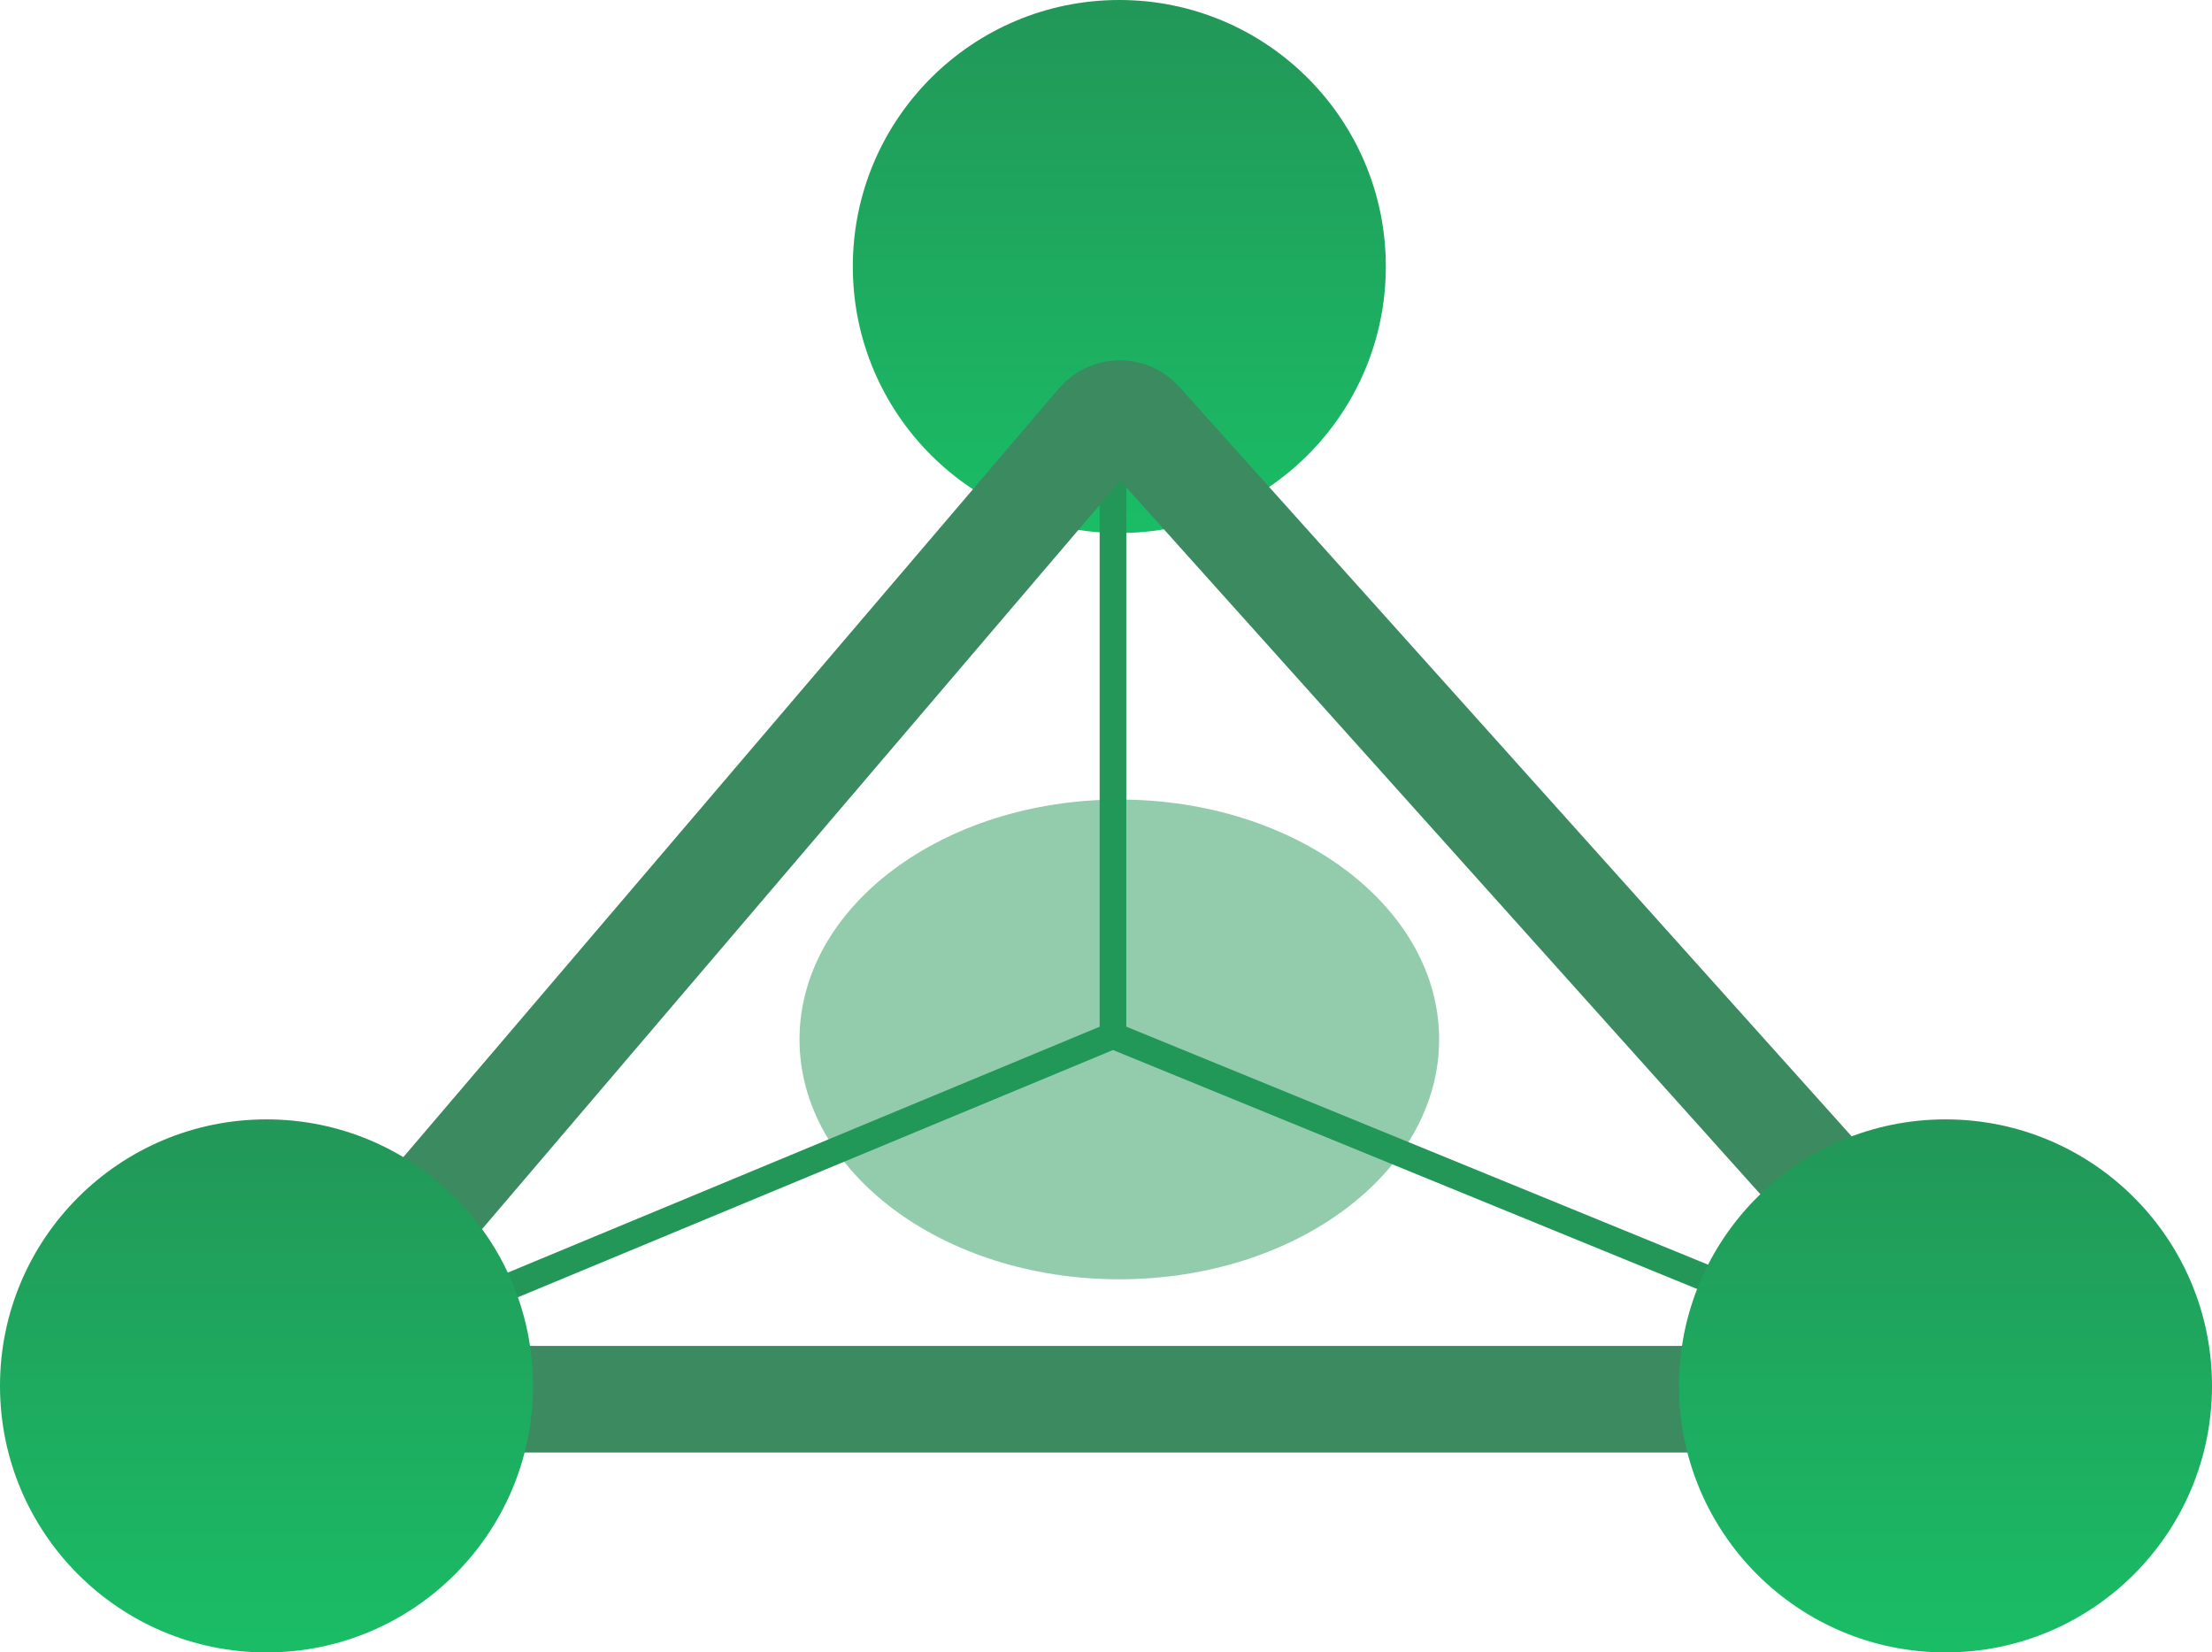
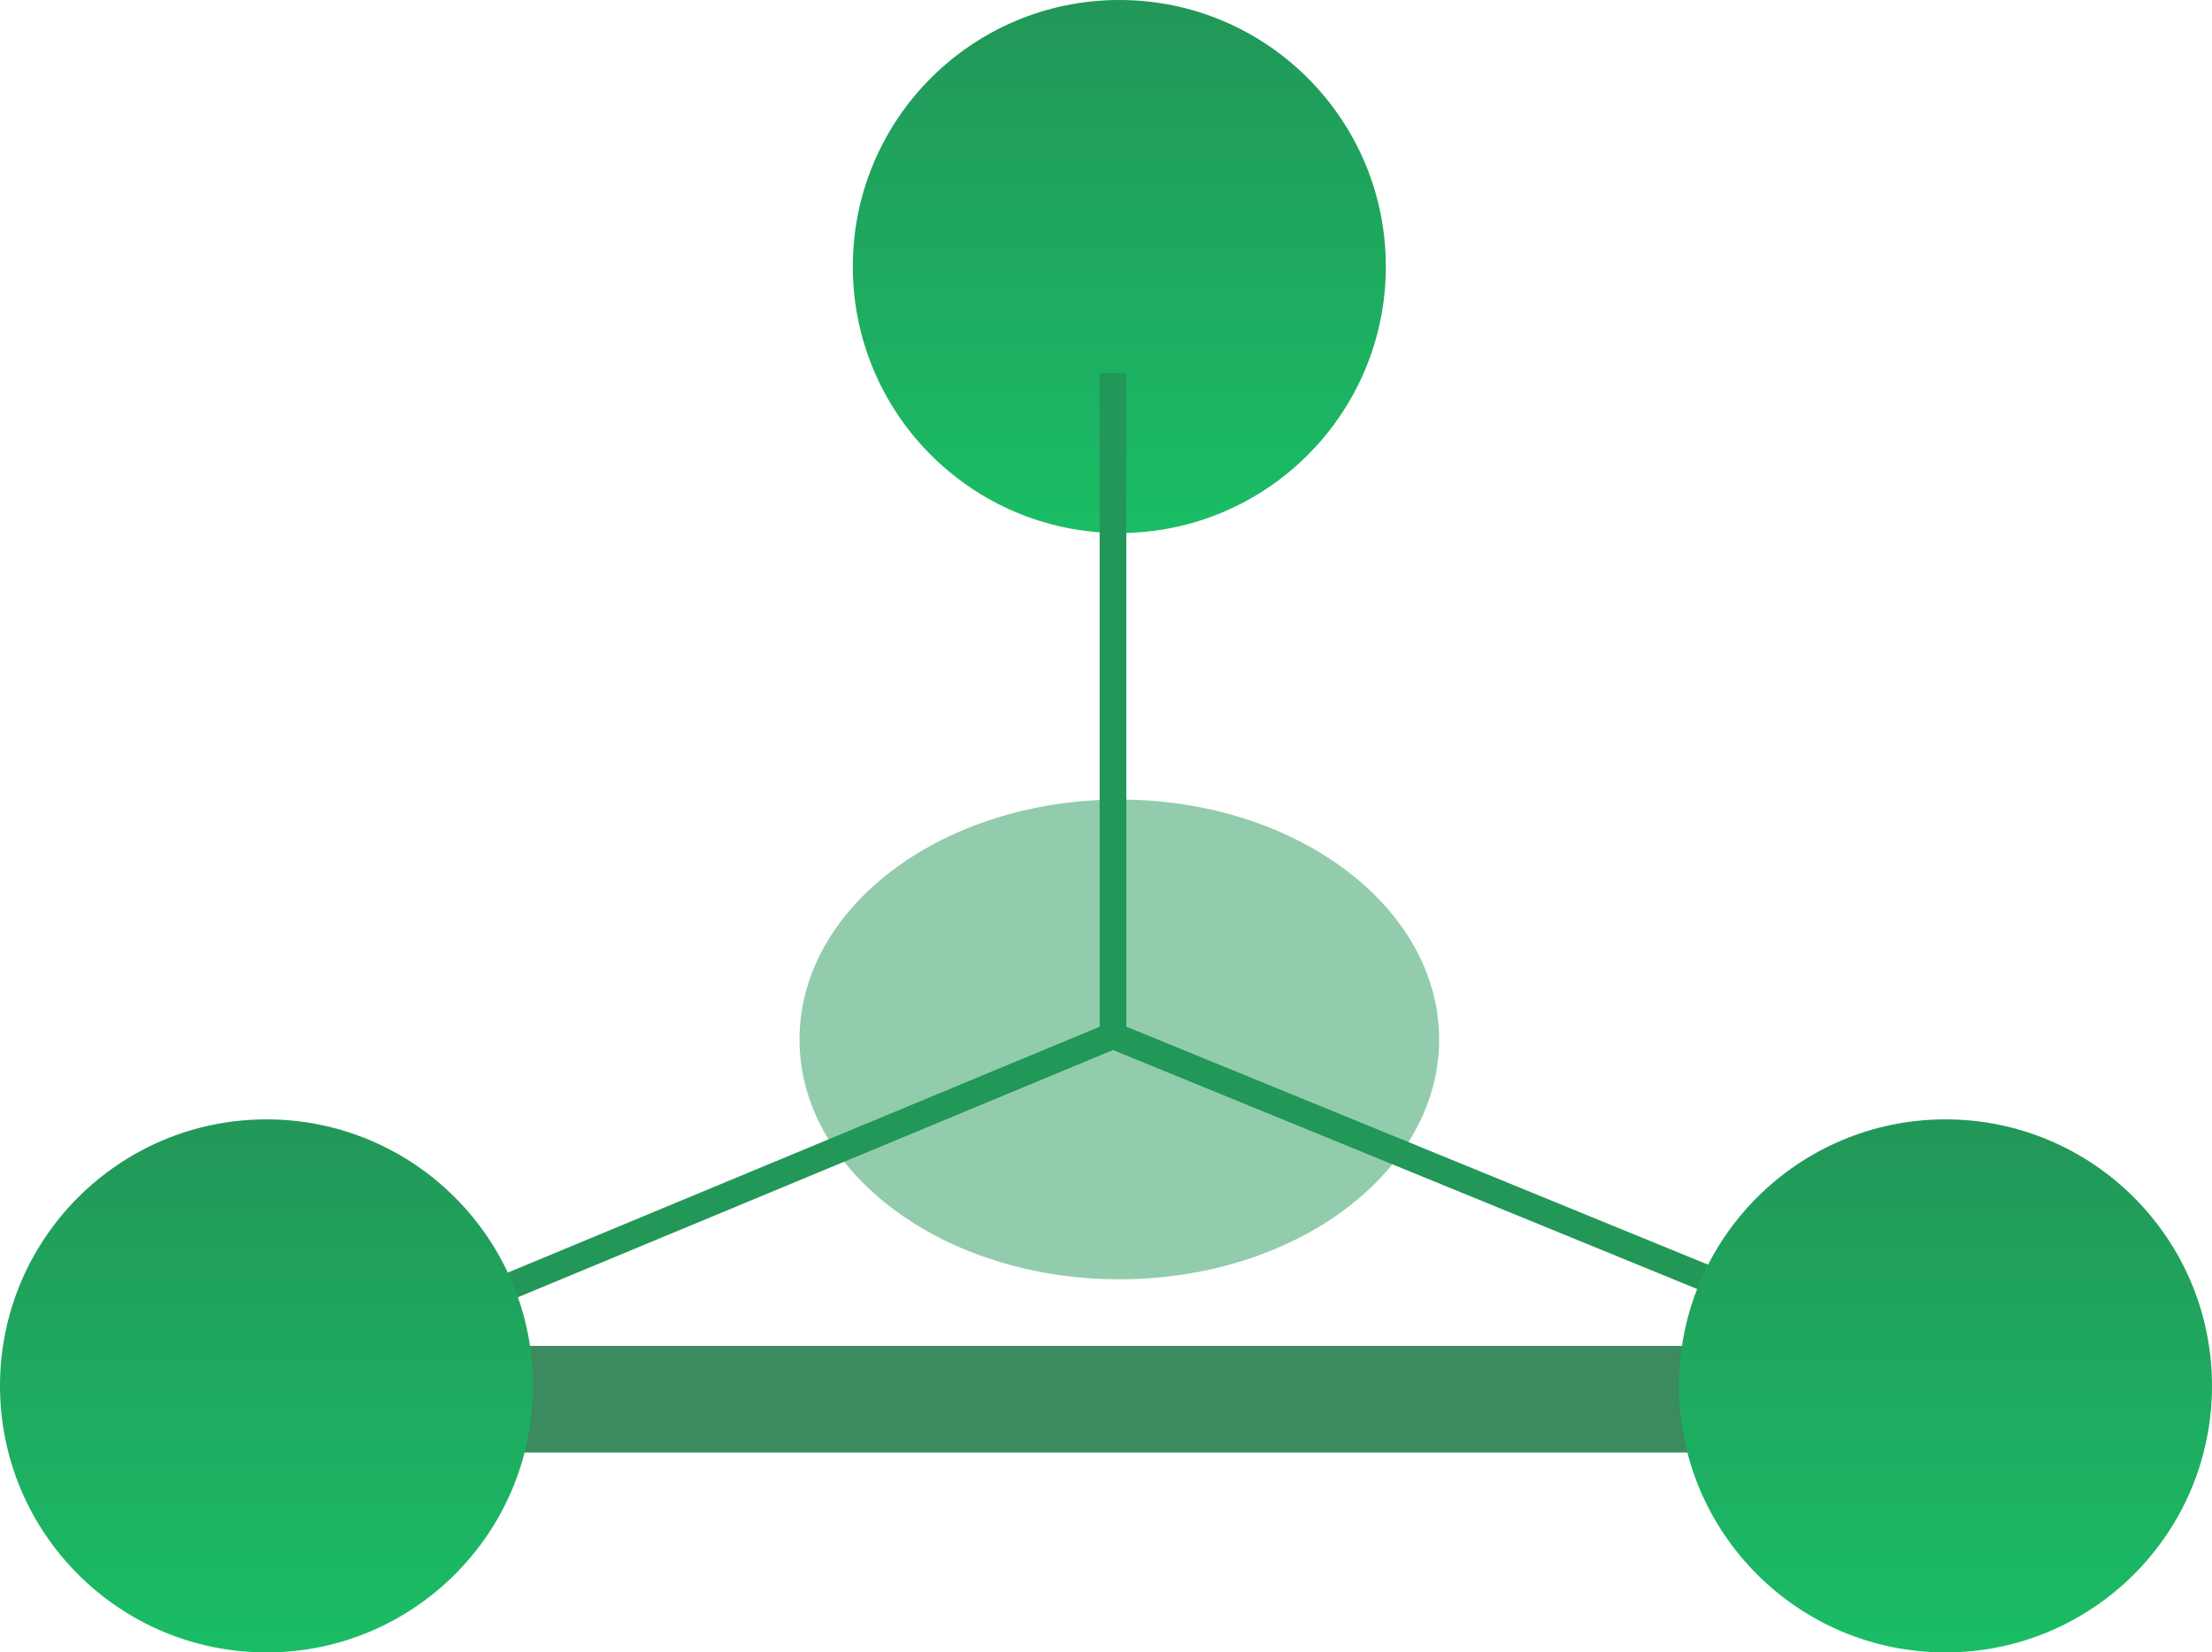
<svg xmlns="http://www.w3.org/2000/svg" width="83" height="62" viewBox="0 0 83 62" fill="none">
  <circle cx="42" cy="10" r="10" fill="url(#paint0_linear)" />
  <path d="M41.762 38.857V14M41.762 38.857L69 50M41.762 38.857L17 49.143" stroke="#229758" />
  <path d="M19 52.5H66" stroke="#3B8A60" stroke-width="4" />
-   <path d="M13 49L41.258 15.87C41.651 15.409 42.359 15.4 42.763 15.851L72.5 49" stroke="#3B8A60" stroke-width="4" />
  <circle cx="10" cy="52" r="10" fill="url(#paint1_linear)" />
  <circle cx="73" cy="52" r="10" fill="url(#paint2_linear)" />
  <ellipse cx="42" cy="39" rx="12" ry="9" fill="#229758" fill-opacity="0.49" />
  <defs>
    <linearGradient id="paint0_linear" x1="42" y1="0" x2="42" y2="20" gradientUnits="userSpaceOnUse">
      <stop stop-color="#229758" />
      <stop offset="1" stop-color="#1ABD66" />
    </linearGradient>
    <linearGradient id="paint1_linear" x1="10" y1="42" x2="10" y2="62" gradientUnits="userSpaceOnUse">
      <stop stop-color="#229758" />
      <stop offset="1" stop-color="#1ABD66" />
    </linearGradient>
    <linearGradient id="paint2_linear" x1="73" y1="42" x2="73" y2="62" gradientUnits="userSpaceOnUse">
      <stop stop-color="#229758" />
      <stop offset="1" stop-color="#1ABD66" />
    </linearGradient>
  </defs>
</svg>